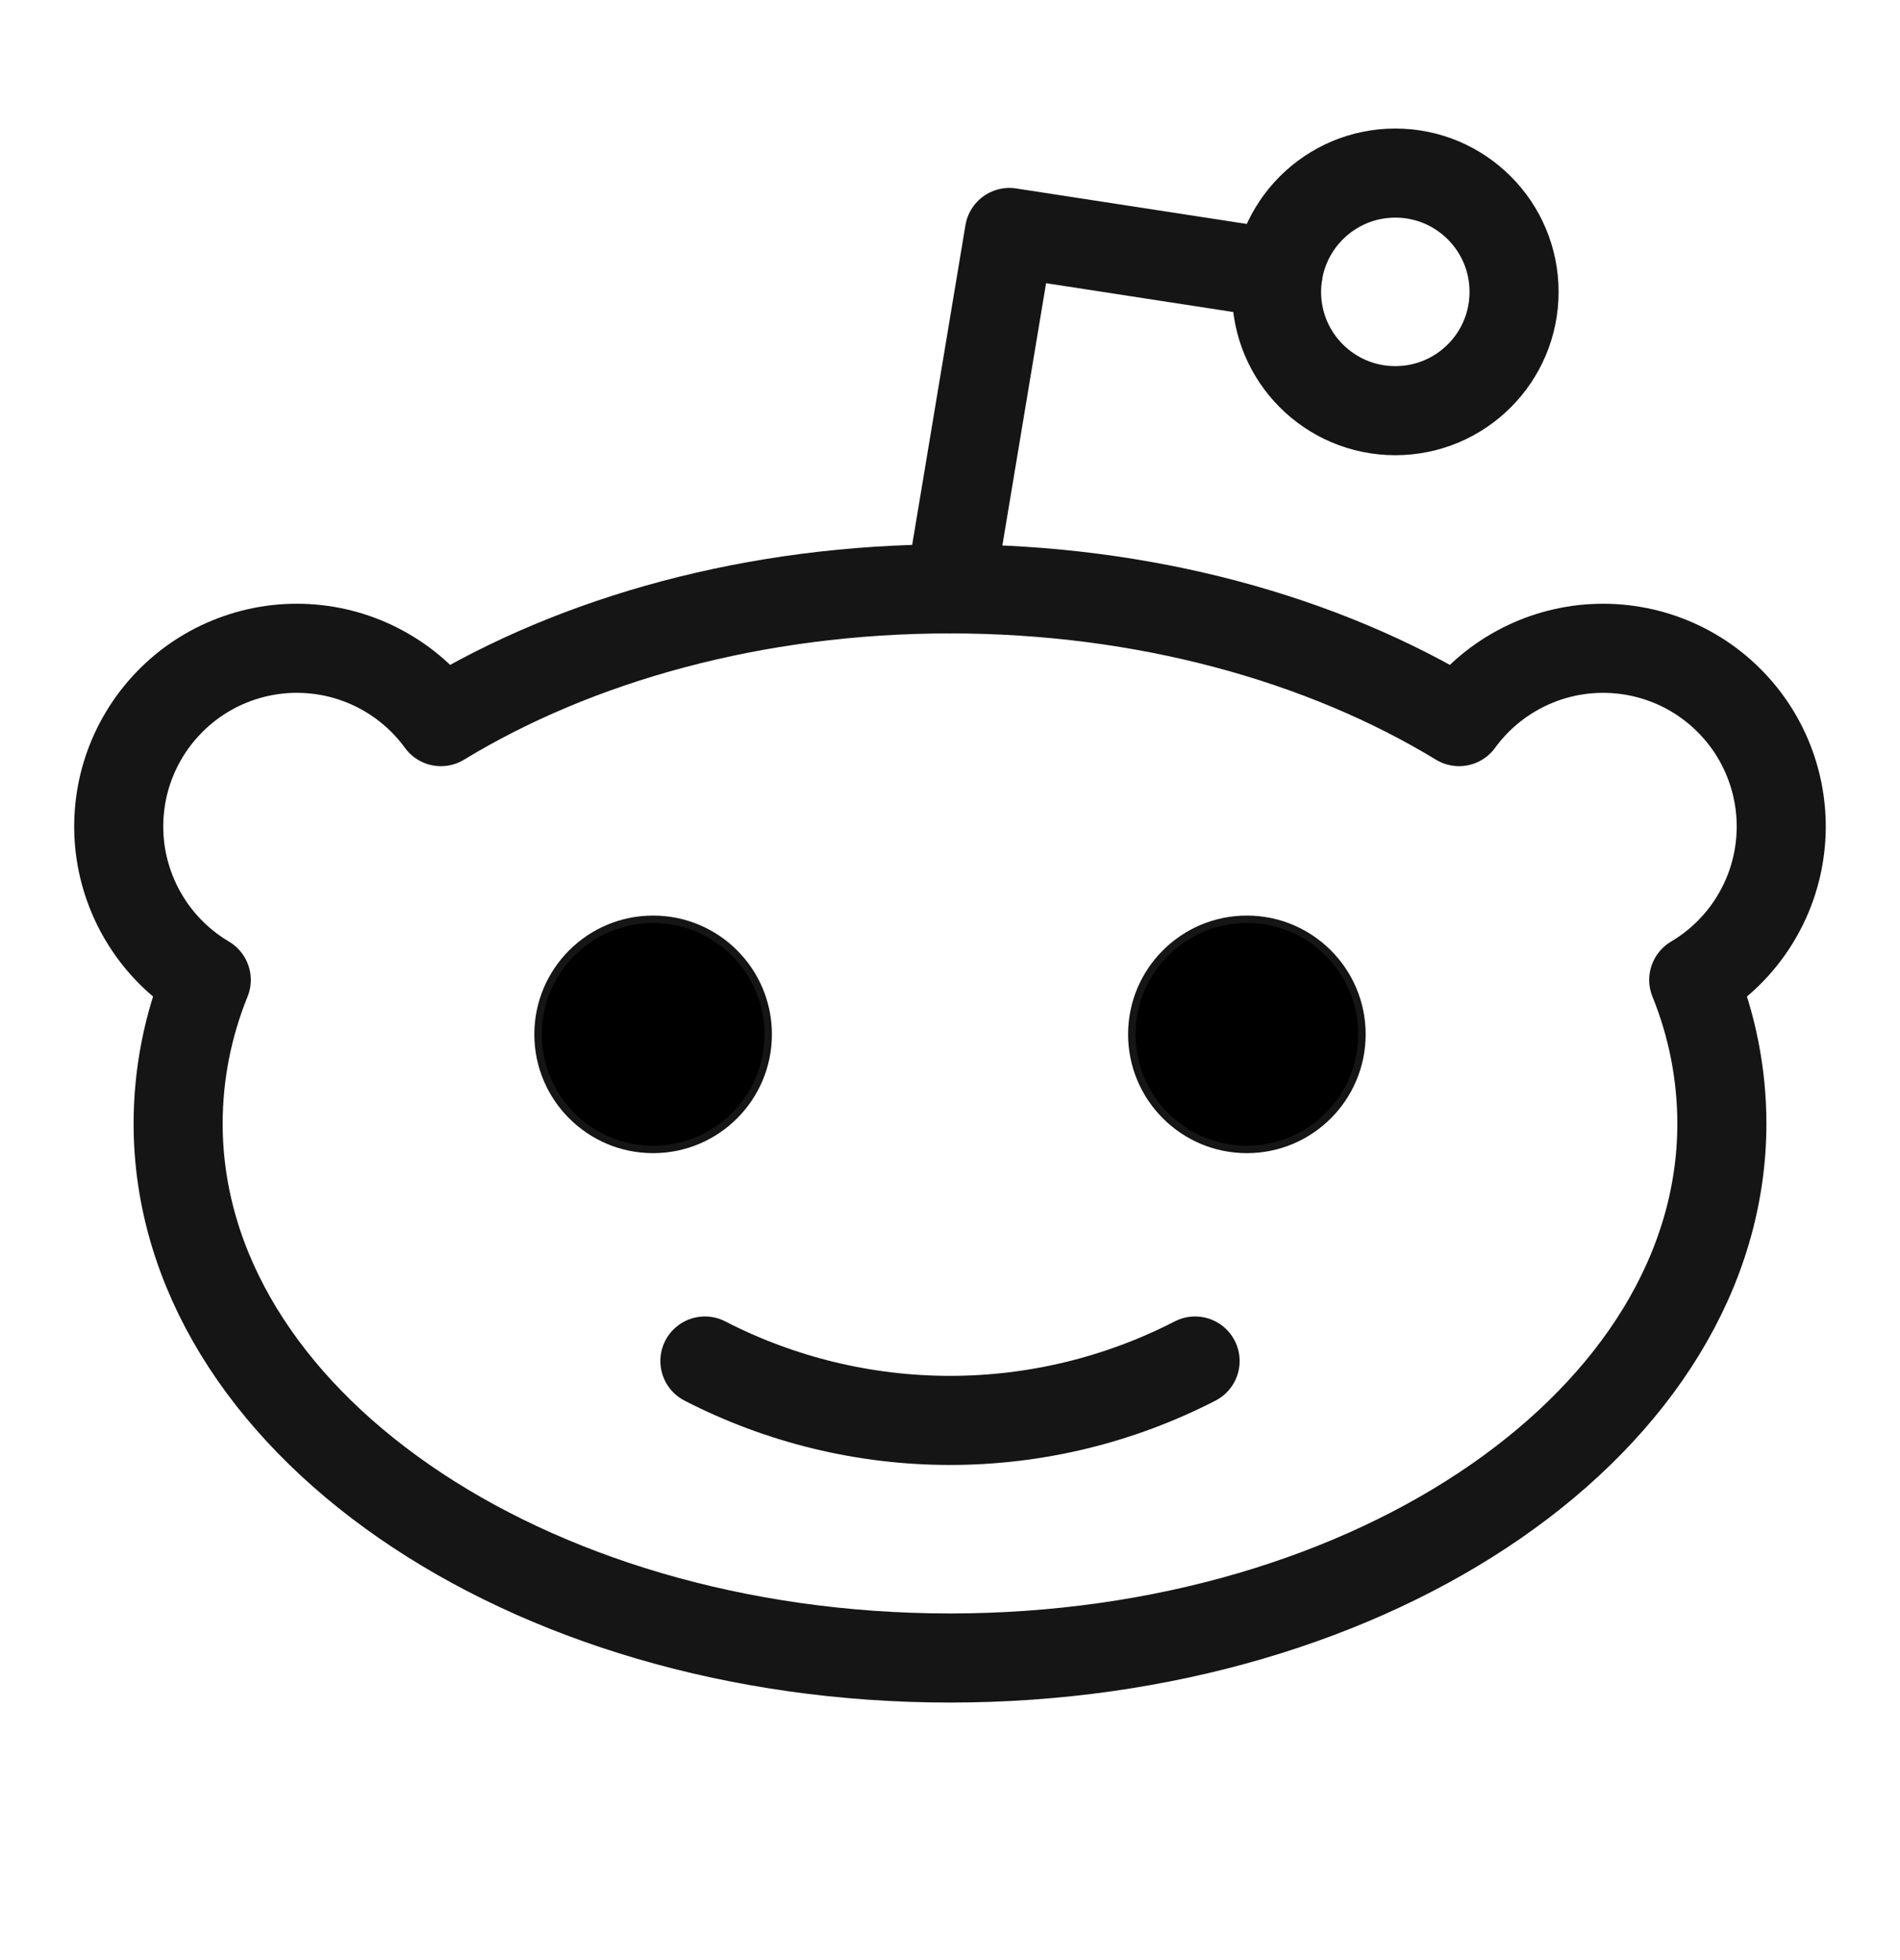
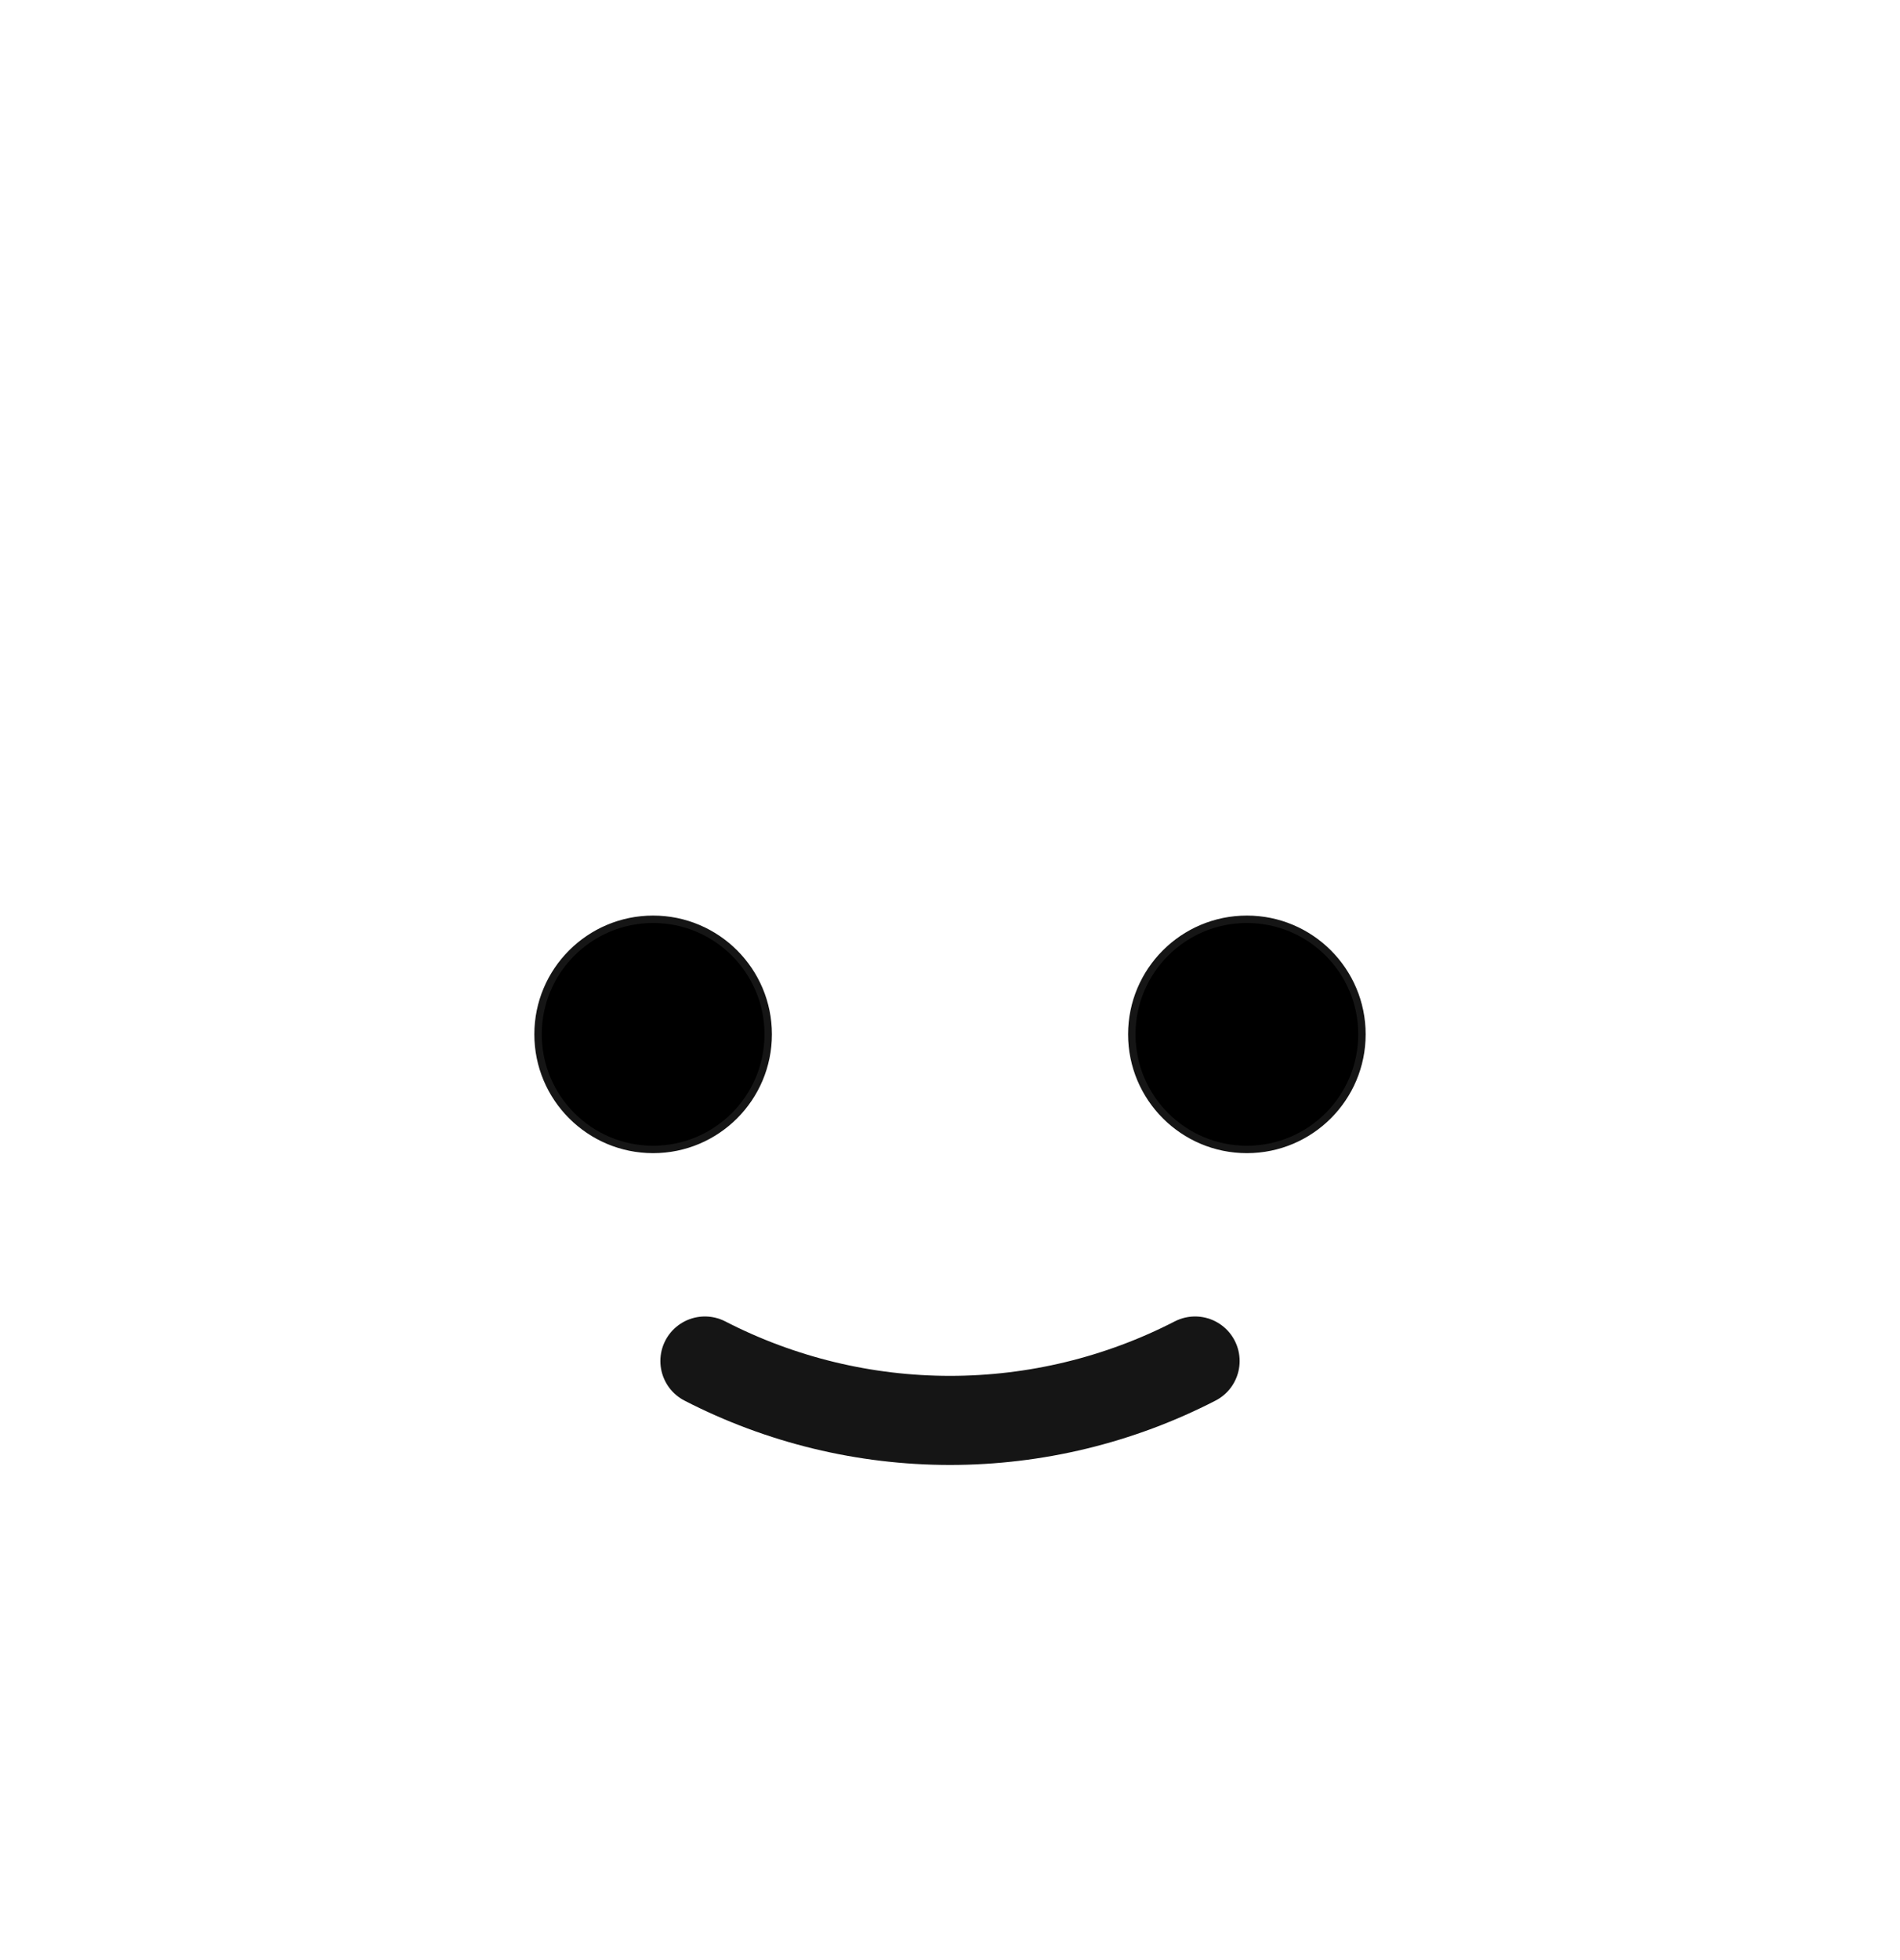
<svg xmlns="http://www.w3.org/2000/svg" width="32" height="33" viewBox="0 0 32 33" fill="none">
  <g id="RedditLogo">
    <g id="RedditLogo_2">
-       <path id="Vector" d="M23.5 6.914C24.605 6.914 25.5 6.019 25.5 4.914C25.5 3.81 24.605 2.914 23.5 2.914C22.395 2.914 21.5 3.81 21.5 4.914C21.5 6.019 22.395 6.914 23.5 6.914Z" stroke="#151515" stroke-width="1.5" stroke-linecap="round" stroke-linejoin="round" />
      <path id="Vector_2" d="M20.128 22.914C18.851 23.571 17.436 23.914 16 23.914C14.564 23.914 13.149 23.571 11.872 22.914" stroke="#151515" stroke-width="1.5" stroke-linecap="round" stroke-linejoin="round" />
-       <path id="Vector_3" d="M16 9.914L17 3.914L21.523 4.61" stroke="#151515" stroke-width="1.5" stroke-linecap="round" stroke-linejoin="round" />
-       <path id="Vector_4" d="M7.426 12.149C9.715 10.758 12.715 9.914 16 9.914C19.285 9.914 22.285 10.758 24.574 12.149L24.574 12.149C24.836 11.789 25.175 11.492 25.567 11.279C25.958 11.066 26.392 10.943 26.837 10.919C27.282 10.895 27.727 10.97 28.139 11.139C28.551 11.308 28.92 11.567 29.22 11.897C29.52 12.226 29.742 12.619 29.871 13.045C30 13.472 30.033 13.922 29.966 14.362C29.9 14.803 29.736 15.223 29.487 15.592C29.238 15.962 28.909 16.271 28.526 16.498L28.526 16.498C28.838 17.265 28.999 18.086 29 18.914C29 23.885 23.18 27.914 16 27.914C8.82 27.914 3 23.885 3 18.914C3.001 18.086 3.162 17.265 3.474 16.498L3.474 16.498C3.091 16.271 2.762 15.962 2.513 15.592C2.264 15.223 2.1 14.803 2.033 14.362C1.967 13.922 1.999 13.472 2.128 13.045C2.258 12.619 2.48 12.226 2.78 11.897C3.079 11.567 3.449 11.308 3.861 11.139C4.273 10.97 4.718 10.894 5.163 10.919C5.608 10.943 6.042 11.066 6.433 11.279C6.825 11.492 7.164 11.789 7.426 12.149L7.426 12.149Z" stroke="#151515" stroke-width="1.5" stroke-linecap="round" stroke-linejoin="round" />
      <path id="Vector_5" d="M12.938 17.414C12.938 18.484 12.07 19.352 11 19.352C9.93 19.352 9.062 18.484 9.062 17.414C9.062 16.344 9.93 15.477 11 15.477C12.07 15.477 12.938 16.344 12.938 17.414Z" fill="black" stroke="#151515" stroke-width="0.125" />
      <path id="Vector_6" d="M22.938 17.414C22.938 18.484 22.07 19.352 21 19.352C19.93 19.352 19.062 18.484 19.062 17.414C19.062 16.344 19.93 15.477 21 15.477C22.07 15.477 22.938 16.344 22.938 17.414Z" fill="black" stroke="#151515" stroke-width="0.125" />
    </g>
  </g>
</svg>